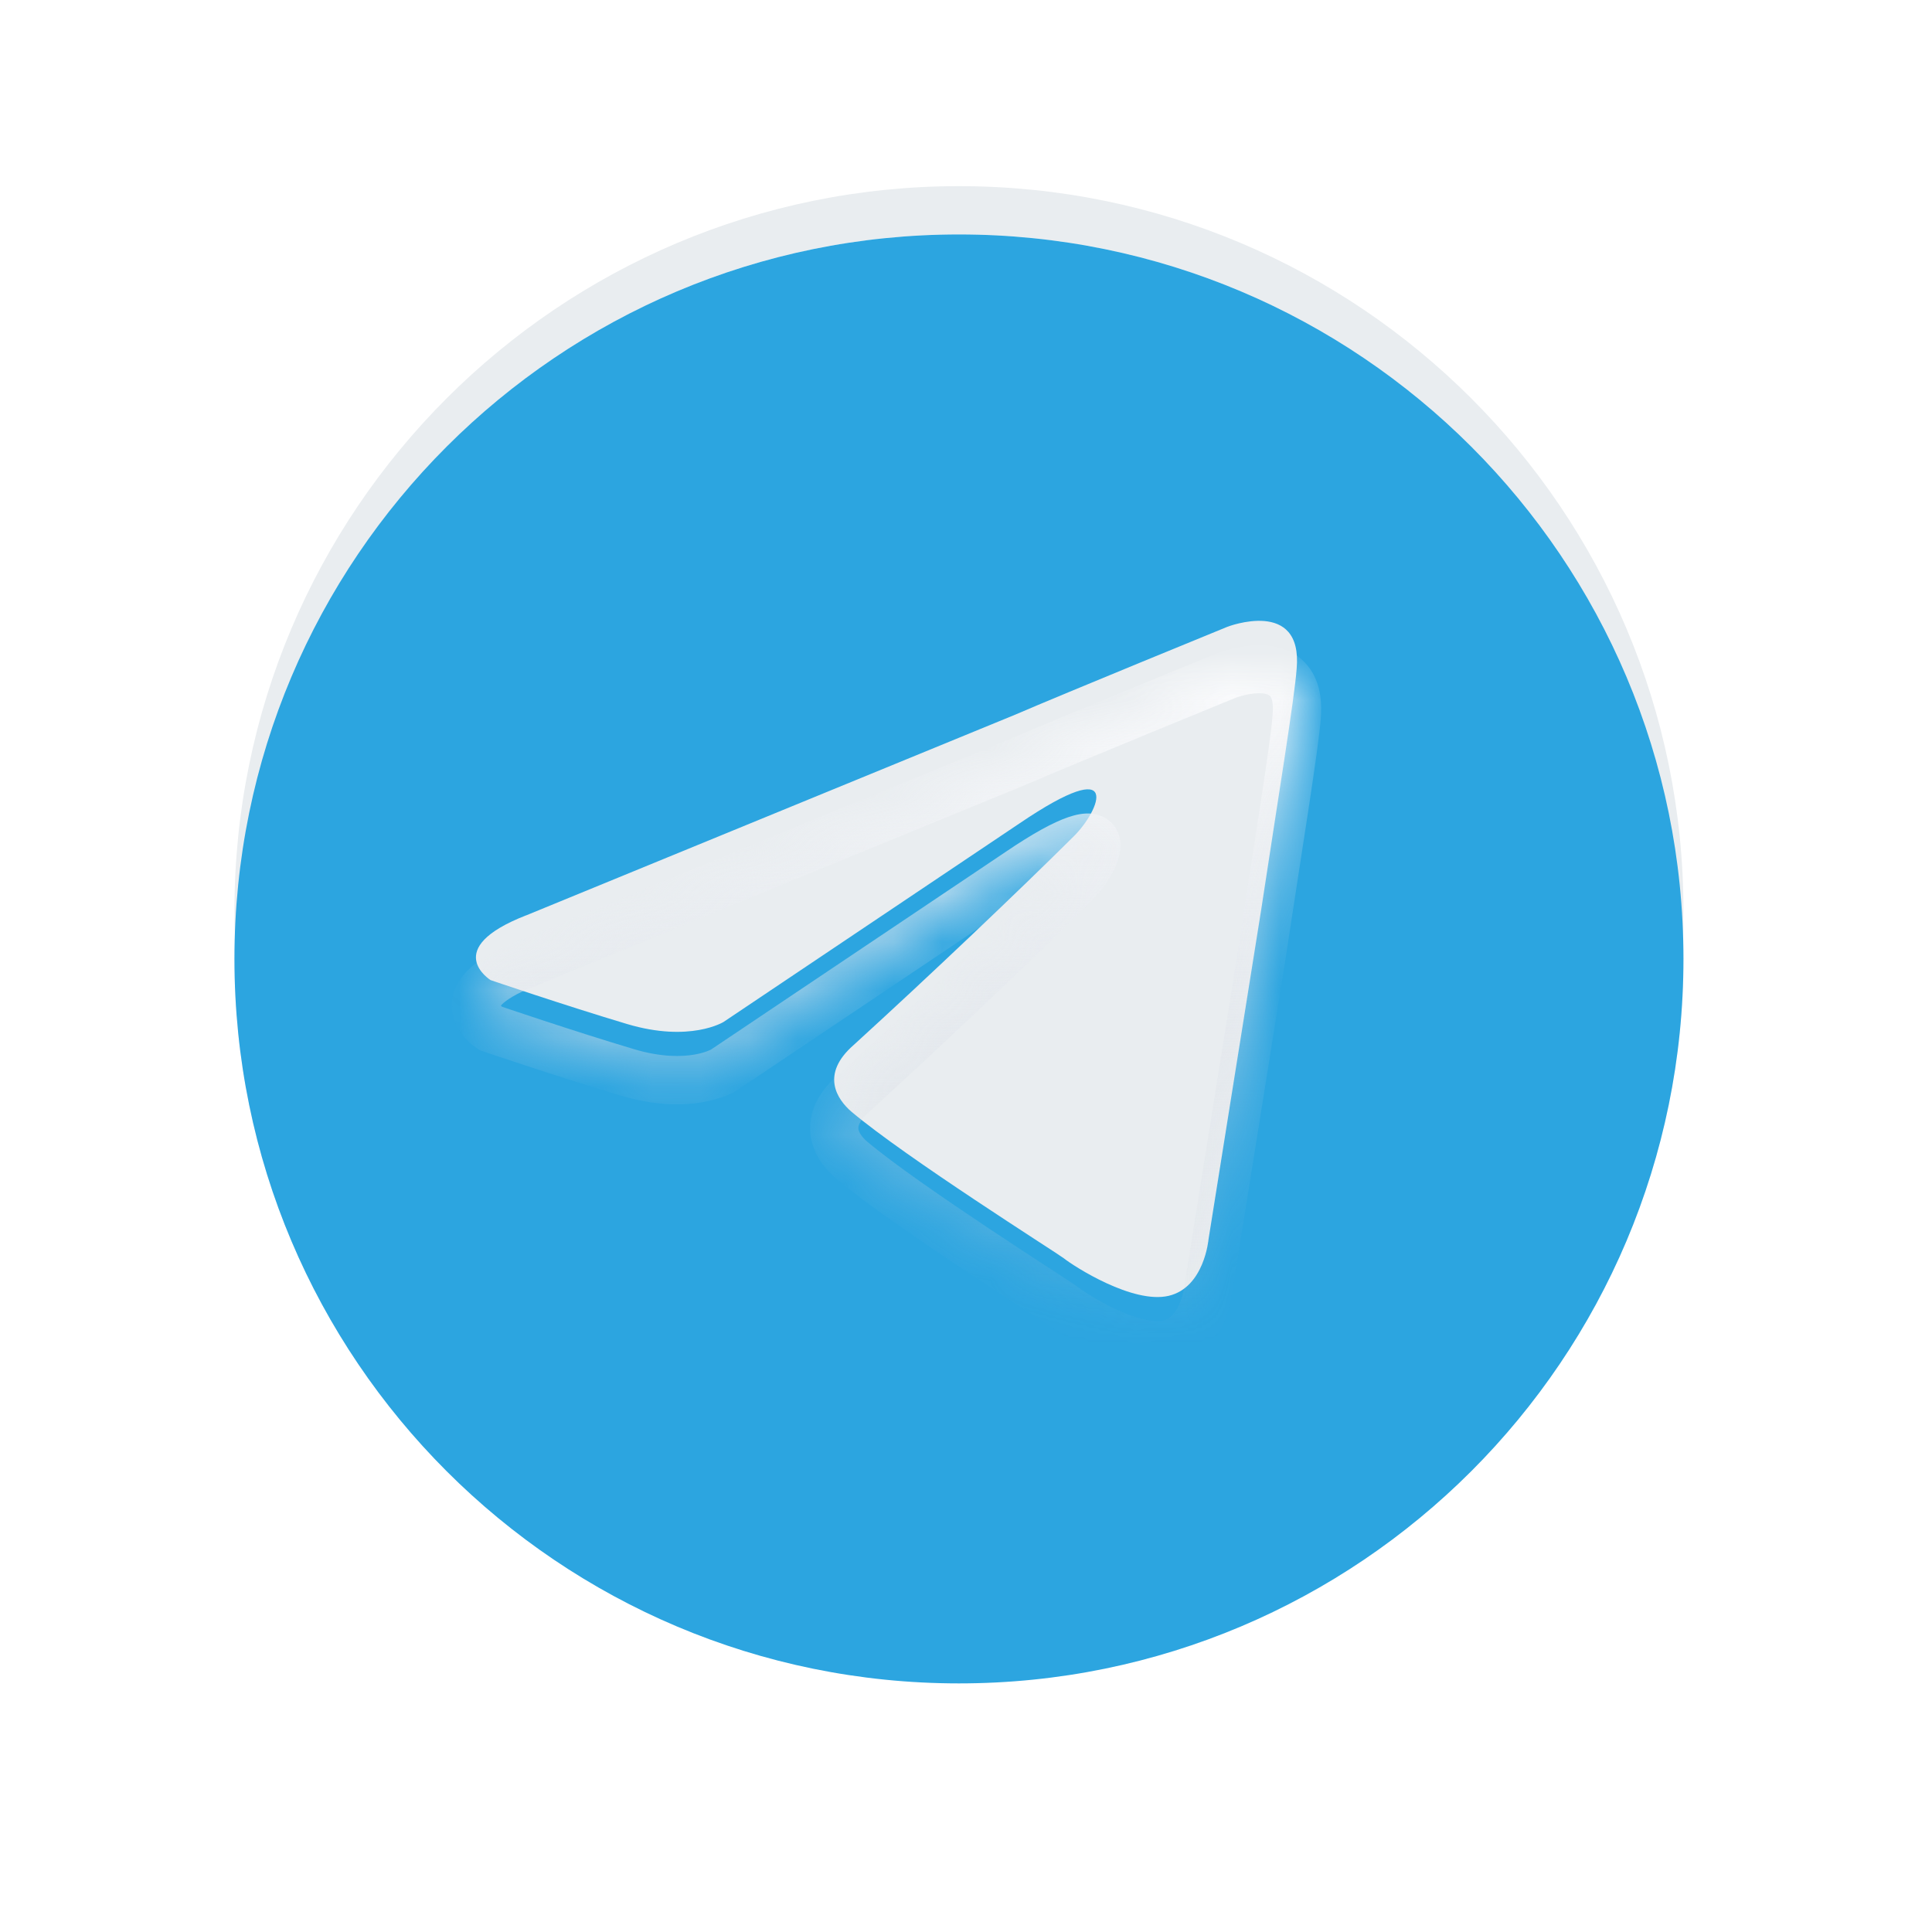
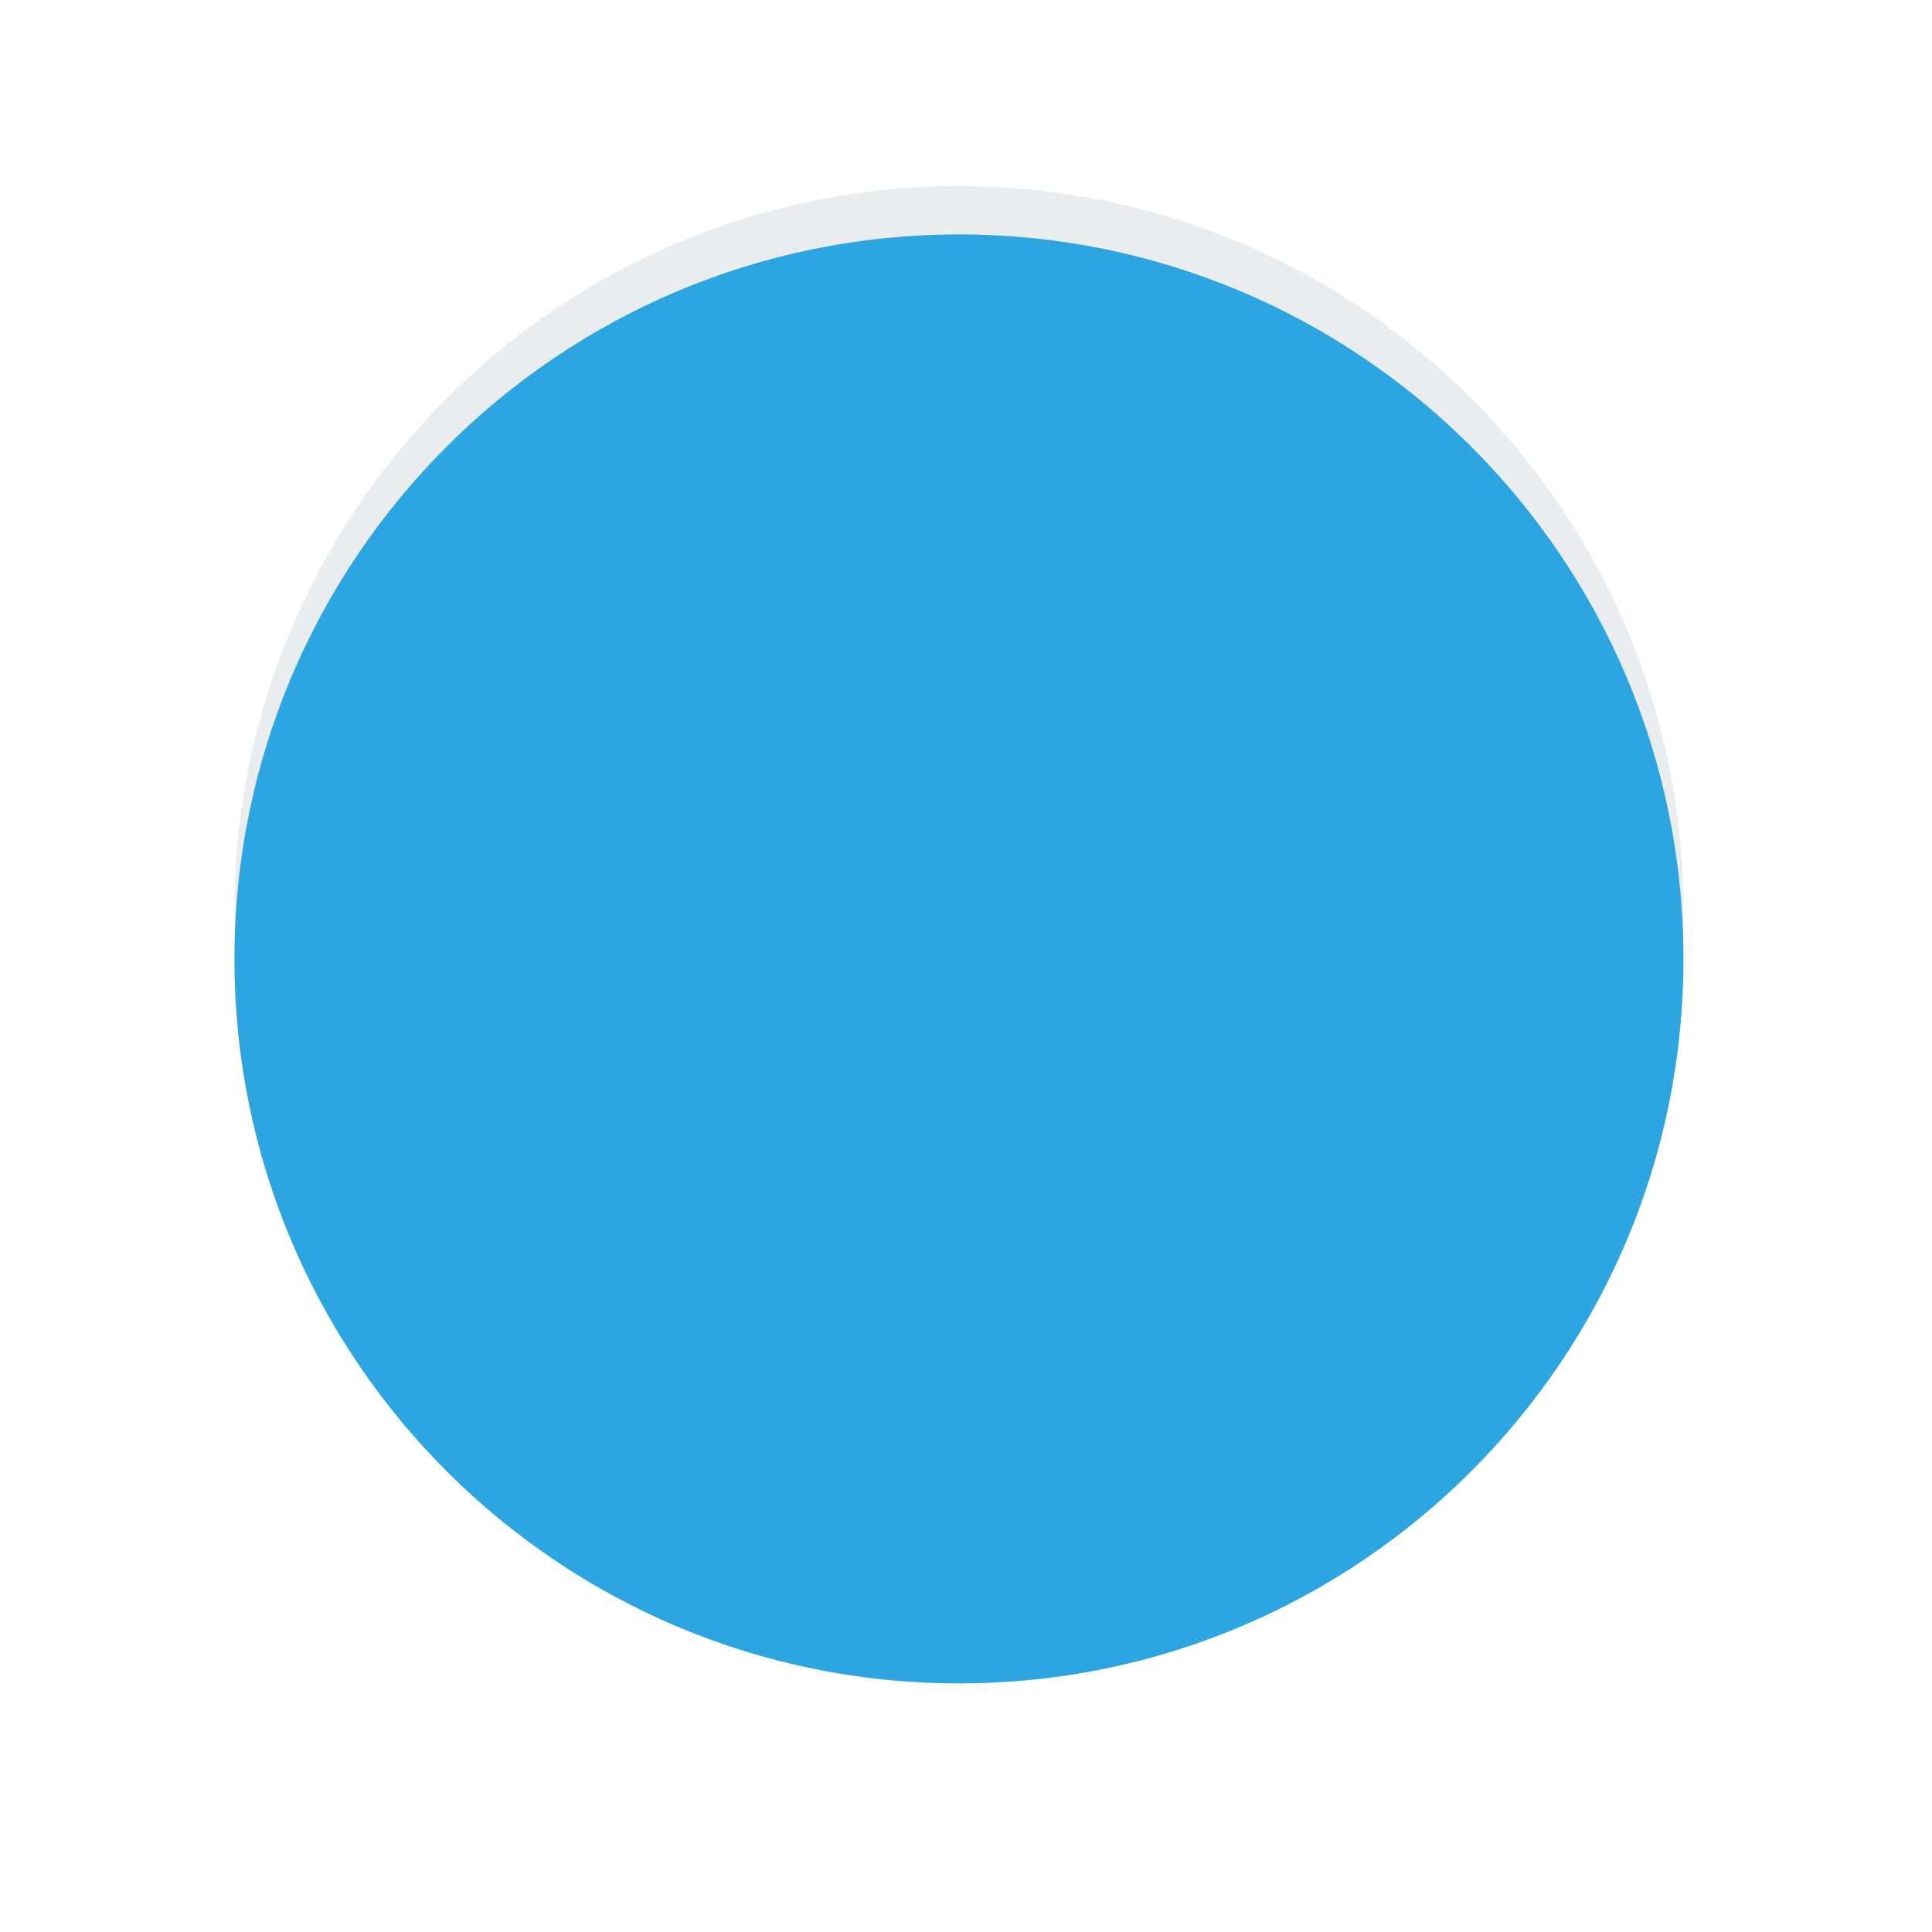
<svg xmlns="http://www.w3.org/2000/svg" width="40" height="40" viewBox="0 0 40 40" fill="none">
-   <rect width="40" height="40" fill="white" />
  <g filter="url(#filter0_ii_14_3500)">
    <path d="M19.854 34.853C28.138 34.853 34.854 28.138 34.854 19.854C34.854 11.569 28.138 4.854 19.854 4.854C11.569 4.854 4.854 11.569 4.854 19.854C4.854 28.138 11.569 34.853 19.854 34.853Z" fill="#E9EDF0" />
  </g>
-   <path d="M34.604 19.854C34.604 28 28 34.603 19.854 34.603C11.708 34.603 5.104 28 5.104 19.854C5.104 11.707 11.708 5.104 19.854 5.104C28 5.104 34.604 11.707 34.604 19.854Z" stroke="url(#paint0_linear_14_3500)" stroke-width="0.5" />
  <g style="mix-blend-mode:multiply">
    <path d="M19.854 34.853C28.138 34.853 34.854 28.138 34.854 19.854C34.854 11.569 28.138 4.854 19.854 4.854C11.569 4.854 4.854 11.569 4.854 19.854C4.854 28.138 11.569 34.853 19.854 34.853Z" fill="#2CA5E0" />
  </g>
  <mask id="path-5-inside-1_14_3500" fill="white">
-     <path d="M10.896 19.951L21.022 15.795C22.022 15.363 25.412 13.977 25.412 13.977C25.412 13.977 26.976 13.371 26.846 14.843C26.803 15.449 26.455 17.57 26.107 19.864L25.021 26.66C25.021 26.66 24.934 27.656 24.195 27.829C23.456 28.002 22.24 27.223 22.022 27.049C21.848 26.919 18.762 24.972 17.632 24.02C17.328 23.76 16.98 23.24 17.676 22.634C19.241 21.206 21.109 19.431 22.24 18.306C22.761 17.786 23.283 16.574 21.11 18.046L14.981 22.158C14.981 22.158 14.286 22.59 12.982 22.201C11.678 21.811 10.157 21.292 10.157 21.292C10.157 21.292 9.114 20.643 10.896 19.95" />
-   </mask>
+     </mask>
  <g filter="url(#filter1_ii_14_3500)">
-     <path d="M10.896 19.951L21.022 15.795C22.022 15.363 25.412 13.977 25.412 13.977C25.412 13.977 26.976 13.371 26.846 14.843C26.803 15.449 26.455 17.57 26.107 19.864L25.021 26.66C25.021 26.66 24.934 27.656 24.195 27.829C23.456 28.002 22.24 27.223 22.022 27.049C21.848 26.919 18.762 24.972 17.632 24.02C17.328 23.76 16.98 23.24 17.676 22.634C19.241 21.206 21.109 19.431 22.24 18.306C22.761 17.786 23.283 16.574 21.11 18.046L14.981 22.158C14.981 22.158 14.286 22.59 12.982 22.201C11.678 21.811 10.157 21.292 10.157 21.292C10.157 21.292 9.114 20.643 10.896 19.95" fill="#E9EDF0" />
-   </g>
-   <path d="M21.022 15.795L21.212 16.258L21.221 16.254L21.022 15.795ZM25.412 13.977L25.231 13.511L25.222 13.514L25.412 13.977ZM26.846 14.843L26.348 14.799L26.347 14.807L26.846 14.843ZM26.107 19.864L26.601 19.943L26.602 19.939L26.107 19.864ZM25.021 26.66L24.527 26.581L24.524 26.599L24.523 26.616L25.021 26.66ZM24.195 27.829L24.081 27.342L24.081 27.342L24.195 27.829ZM22.022 27.049L22.333 26.658L22.327 26.653L22.321 26.649L22.022 27.049ZM17.632 24.02L17.308 24.4L17.31 24.402L17.632 24.02ZM17.676 22.634L18.004 23.012L18.013 23.004L17.676 22.634ZM22.24 18.306L22.592 18.66L22.592 18.66L22.24 18.306ZM21.11 18.046L21.388 18.461L21.39 18.46L21.11 18.046ZM14.981 22.158L15.245 22.582L15.253 22.578L15.26 22.573L14.981 22.158ZM12.982 22.201L12.839 22.68L12.839 22.68L12.982 22.201ZM10.157 21.292L9.893 21.716L9.942 21.747L9.996 21.765L10.157 21.292ZM11.086 20.413L21.212 16.258L20.832 15.333L10.706 19.488L11.086 20.413ZM21.221 16.254C21.716 16.04 22.809 15.587 23.782 15.186C24.268 14.986 24.723 14.8 25.056 14.663C25.223 14.595 25.359 14.539 25.453 14.5C25.501 14.481 25.538 14.466 25.562 14.456C25.575 14.45 25.585 14.446 25.591 14.444C25.594 14.443 25.597 14.441 25.598 14.441C25.599 14.441 25.6 14.44 25.6 14.44C25.6 14.44 25.601 14.44 25.601 14.44C25.601 14.44 25.601 14.44 25.601 14.44C25.601 14.44 25.601 14.44 25.412 13.977C25.222 13.514 25.222 13.514 25.222 13.514C25.222 13.514 25.222 13.514 25.222 13.514C25.222 13.514 25.222 13.514 25.222 13.514C25.221 13.515 25.221 13.515 25.22 13.515C25.218 13.516 25.216 13.517 25.212 13.518C25.206 13.521 25.197 13.525 25.184 13.53C25.159 13.54 25.122 13.555 25.075 13.575C24.98 13.613 24.843 13.669 24.677 13.738C24.343 13.874 23.888 14.061 23.401 14.262C22.43 14.662 21.329 15.118 20.824 15.337L21.221 16.254ZM25.412 13.977C25.592 14.443 25.592 14.443 25.592 14.443C25.592 14.443 25.591 14.444 25.591 14.444C25.591 14.444 25.591 14.444 25.591 14.444C25.591 14.444 25.59 14.444 25.59 14.444C25.59 14.444 25.59 14.444 25.59 14.444C25.591 14.444 25.594 14.443 25.597 14.441C25.604 14.439 25.616 14.435 25.632 14.43C25.664 14.419 25.711 14.405 25.768 14.392C25.887 14.364 26.021 14.346 26.134 14.356C26.247 14.366 26.284 14.397 26.297 14.412C26.308 14.424 26.374 14.51 26.348 14.799L27.344 14.887C27.384 14.44 27.303 14.05 27.057 13.762C26.812 13.476 26.483 13.383 26.221 13.36C25.959 13.337 25.71 13.379 25.54 13.418C25.452 13.439 25.378 13.461 25.325 13.478C25.299 13.486 25.277 13.494 25.261 13.5C25.253 13.502 25.247 13.505 25.241 13.507C25.239 13.508 25.237 13.508 25.235 13.509C25.234 13.509 25.233 13.51 25.233 13.51C25.232 13.51 25.232 13.51 25.232 13.51C25.232 13.511 25.232 13.511 25.231 13.511C25.231 13.511 25.231 13.511 25.412 13.977ZM26.347 14.807C26.306 15.387 25.965 17.468 25.613 19.789L26.602 19.939C26.945 17.672 27.299 15.511 27.345 14.879L26.347 14.807ZM25.614 19.785L24.527 26.581L25.515 26.739L26.601 19.943L25.614 19.785ZM25.021 26.66C24.523 26.616 24.523 26.616 24.523 26.616C24.523 26.616 24.523 26.616 24.523 26.616C24.523 26.616 24.523 26.615 24.523 26.615C24.523 26.615 24.523 26.614 24.523 26.614C24.523 26.614 24.523 26.613 24.523 26.613C24.523 26.613 24.523 26.614 24.523 26.616C24.522 26.619 24.522 26.625 24.52 26.634C24.518 26.653 24.513 26.682 24.506 26.718C24.491 26.792 24.465 26.888 24.424 26.985C24.337 27.192 24.224 27.308 24.081 27.342L24.309 28.315C24.905 28.176 25.205 27.709 25.346 27.374C25.419 27.2 25.461 27.037 25.486 26.919C25.498 26.859 25.506 26.808 25.511 26.771C25.514 26.753 25.515 26.738 25.517 26.726C25.517 26.721 25.518 26.716 25.518 26.712C25.518 26.71 25.518 26.708 25.519 26.707C25.519 26.706 25.519 26.705 25.519 26.705C25.519 26.704 25.519 26.704 25.519 26.704C25.519 26.704 25.519 26.704 25.519 26.704C25.519 26.703 25.519 26.703 25.021 26.66ZM24.081 27.342C24 27.361 23.871 27.36 23.688 27.317C23.51 27.276 23.315 27.203 23.122 27.115C22.731 26.935 22.407 26.717 22.333 26.658L21.71 27.441C21.854 27.555 22.248 27.814 22.704 28.023C22.935 28.129 23.197 28.23 23.461 28.291C23.721 28.352 24.02 28.383 24.309 28.315L24.081 27.342ZM22.321 26.649C22.26 26.603 22.01 26.442 21.694 26.236C21.363 26.02 20.928 25.736 20.463 25.427C19.524 24.801 18.494 24.092 17.955 23.637L17.31 24.402C17.9 24.899 18.979 25.64 19.908 26.259C20.378 26.572 20.817 26.858 21.149 27.074C21.315 27.182 21.453 27.272 21.556 27.339C21.607 27.373 21.648 27.4 21.679 27.42C21.714 27.444 21.724 27.451 21.723 27.45L22.321 26.649ZM17.957 23.639C17.843 23.542 17.784 23.445 17.773 23.378C17.769 23.353 17.769 23.32 17.791 23.27C17.815 23.216 17.872 23.127 18.004 23.011L17.347 22.257C16.909 22.639 16.713 23.081 16.786 23.536C16.851 23.945 17.118 24.237 17.308 24.4L17.957 23.639ZM18.013 23.004C19.582 21.571 21.456 19.792 22.592 18.66L21.887 17.951C20.762 19.071 18.899 20.84 17.339 22.265L18.013 23.004ZM22.592 18.66C22.756 18.497 22.917 18.284 23.029 18.076C23.085 17.973 23.138 17.854 23.169 17.73C23.197 17.62 23.227 17.431 23.147 17.238C23.047 16.996 22.832 16.875 22.622 16.848C22.444 16.826 22.266 16.868 22.114 16.92C21.801 17.027 21.381 17.258 20.829 17.632L21.39 18.46C21.924 18.098 22.255 17.929 22.439 17.866C22.535 17.833 22.543 17.846 22.498 17.841C22.469 17.837 22.414 17.825 22.355 17.783C22.292 17.739 22.248 17.68 22.223 17.62C22.181 17.519 22.207 17.454 22.2 17.485C22.195 17.502 22.181 17.542 22.149 17.602C22.084 17.721 21.983 17.855 21.887 17.951L22.592 18.66ZM20.831 17.631L14.703 21.742L15.26 22.573L21.388 18.461L20.831 17.631ZM14.981 22.158C14.717 21.733 14.717 21.733 14.717 21.733C14.717 21.733 14.718 21.733 14.718 21.733C14.718 21.732 14.719 21.732 14.719 21.732C14.72 21.732 14.72 21.731 14.721 21.731C14.722 21.73 14.723 21.73 14.723 21.729C14.725 21.728 14.726 21.728 14.726 21.728C14.727 21.727 14.725 21.729 14.72 21.731C14.712 21.735 14.693 21.744 14.665 21.755C14.609 21.778 14.515 21.81 14.383 21.833C14.123 21.879 13.702 21.894 13.126 21.722L12.839 22.68C13.566 22.897 14.144 22.891 14.557 22.818C14.763 22.782 14.924 22.729 15.039 22.683C15.097 22.66 15.143 22.638 15.177 22.62C15.194 22.611 15.209 22.604 15.22 22.597C15.226 22.594 15.231 22.591 15.235 22.588C15.237 22.587 15.239 22.586 15.241 22.585C15.242 22.584 15.242 22.584 15.243 22.584C15.243 22.583 15.244 22.583 15.244 22.583C15.244 22.583 15.245 22.583 15.245 22.582C15.245 22.582 15.245 22.582 14.981 22.158ZM13.126 21.722C12.48 21.529 11.778 21.303 11.237 21.125C10.966 21.036 10.737 20.96 10.575 20.905C10.493 20.878 10.429 20.856 10.386 20.841C10.364 20.834 10.347 20.828 10.336 20.825C10.33 20.823 10.326 20.821 10.323 20.82C10.322 20.82 10.32 20.819 10.32 20.819C10.319 20.819 10.319 20.819 10.319 20.819C10.319 20.819 10.319 20.819 10.319 20.819C10.319 20.819 10.319 20.819 10.319 20.819C10.319 20.819 10.319 20.819 10.157 21.292C9.996 21.765 9.996 21.765 9.996 21.765C9.996 21.765 9.996 21.765 9.996 21.765C9.996 21.765 9.996 21.765 9.996 21.765C9.996 21.765 9.997 21.765 9.997 21.766C9.998 21.766 9.999 21.766 10 21.767C10.003 21.768 10.008 21.769 10.014 21.771C10.025 21.775 10.042 21.781 10.065 21.789C10.109 21.804 10.174 21.826 10.256 21.853C10.42 21.908 10.652 21.986 10.925 22.075C11.47 22.254 12.181 22.483 12.839 22.68L13.126 21.722ZM10.157 21.292C10.421 20.867 10.422 20.868 10.422 20.868C10.422 20.868 10.422 20.868 10.422 20.868C10.423 20.868 10.423 20.869 10.423 20.869C10.424 20.869 10.424 20.869 10.425 20.87C10.426 20.87 10.427 20.871 10.427 20.871C10.428 20.872 10.428 20.872 10.428 20.872C10.427 20.871 10.424 20.869 10.419 20.865C10.409 20.857 10.394 20.845 10.38 20.831C10.343 20.793 10.349 20.782 10.353 20.805C10.361 20.862 10.324 20.866 10.389 20.799C10.469 20.716 10.662 20.578 11.077 20.416L10.715 19.484C10.239 19.669 9.894 19.872 9.669 20.105C9.428 20.354 9.317 20.651 9.364 20.956C9.406 21.229 9.561 21.423 9.664 21.529C9.72 21.586 9.773 21.63 9.813 21.66C9.833 21.676 9.85 21.688 9.864 21.697C9.871 21.702 9.877 21.706 9.881 21.709C9.884 21.711 9.886 21.712 9.888 21.713C9.889 21.714 9.89 21.715 9.891 21.715C9.891 21.715 9.892 21.715 9.892 21.716C9.892 21.716 9.892 21.716 9.892 21.716C9.893 21.716 9.893 21.716 10.157 21.292Z" fill="url(#paint1_linear_14_3500)" mask="url(#path-5-inside-1_14_3500)" />
+     </g>
  <defs>
    <filter id="filter0_ii_14_3500" x="-0.146" y="-0.146" width="40" height="39" filterUnits="userSpaceOnUse" color-interpolation-filters="sRGB">
      <feFlood flood-opacity="0" result="BackgroundImageFix" />
      <feBlend mode="normal" in="SourceGraphic" in2="BackgroundImageFix" result="shape" />
      <feColorMatrix in="SourceAlpha" type="matrix" values="0 0 0 0 0 0 0 0 0 0 0 0 0 0 0 0 0 0 127 0" result="hardAlpha" />
      <feOffset dx="5" dy="4" />
      <feGaussianBlur stdDeviation="3" />
      <feComposite in2="hardAlpha" operator="arithmetic" k2="-1" k3="1" />
      <feColorMatrix type="matrix" values="0 0 0 0 0.651 0 0 0 0 0.706 0 0 0 0 0.784 0 0 0 0.65 0" />
      <feBlend mode="normal" in2="shape" result="effect1_innerShadow_14_3500" />
      <feColorMatrix in="SourceAlpha" type="matrix" values="0 0 0 0 0 0 0 0 0 0 0 0 0 0 0 0 0 0 127 0" result="hardAlpha" />
      <feOffset dx="-5" dy="-5" />
      <feGaussianBlur stdDeviation="7.5" />
      <feComposite in2="hardAlpha" operator="arithmetic" k2="-1" k3="1" />
      <feColorMatrix type="matrix" values="0 0 0 0 1 0 0 0 0 1 0 0 0 0 1 0 0 0 0.75 0" />
      <feBlend mode="normal" in2="effect1_innerShadow_14_3500" result="effect2_innerShadow_14_3500" />
    </filter>
    <filter id="filter1_ii_14_3500" x="4.854" y="8.854" width="27" height="23" filterUnits="userSpaceOnUse" color-interpolation-filters="sRGB">
      <feFlood flood-opacity="0" result="BackgroundImageFix" />
      <feBlend mode="normal" in="SourceGraphic" in2="BackgroundImageFix" result="shape" />
      <feColorMatrix in="SourceAlpha" type="matrix" values="0 0 0 0 0 0 0 0 0 0 0 0 0 0 0 0 0 0 127 0" result="hardAlpha" />
      <feOffset dx="5" dy="4" />
      <feGaussianBlur stdDeviation="3" />
      <feComposite in2="hardAlpha" operator="arithmetic" k2="-1" k3="1" />
      <feColorMatrix type="matrix" values="0 0 0 0 0.651 0 0 0 0 0.706 0 0 0 0 0.784 0 0 0 0.65 0" />
      <feBlend mode="normal" in2="shape" result="effect1_innerShadow_14_3500" />
      <feColorMatrix in="SourceAlpha" type="matrix" values="0 0 0 0 0 0 0 0 0 0 0 0 0 0 0 0 0 0 127 0" result="hardAlpha" />
      <feOffset dx="-5" dy="-5" />
      <feGaussianBlur stdDeviation="7.5" />
      <feComposite in2="hardAlpha" operator="arithmetic" k2="-1" k3="1" />
      <feColorMatrix type="matrix" values="0 0 0 0 1 0 0 0 0 1 0 0 0 0 1 0 0 0 0.75 0" />
      <feBlend mode="normal" in2="effect1_innerShadow_14_3500" result="effect2_innerShadow_14_3500" />
    </filter>
    <linearGradient id="paint0_linear_14_3500" x1="19.854" y1="4.854" x2="19.854" y2="34.853" gradientUnits="userSpaceOnUse">
      <stop stop-color="#FEFEFF" />
      <stop offset="1" stop-color="#C6CEDA" stop-opacity="0" />
    </linearGradient>
    <linearGradient id="paint1_linear_14_3500" x1="18.354" y1="13.854" x2="18.354" y2="27.854" gradientUnits="userSpaceOnUse">
      <stop stop-color="#FEFEFF" />
      <stop offset="1" stop-color="#C6CEDA" stop-opacity="0" />
    </linearGradient>
  </defs>
</svg>